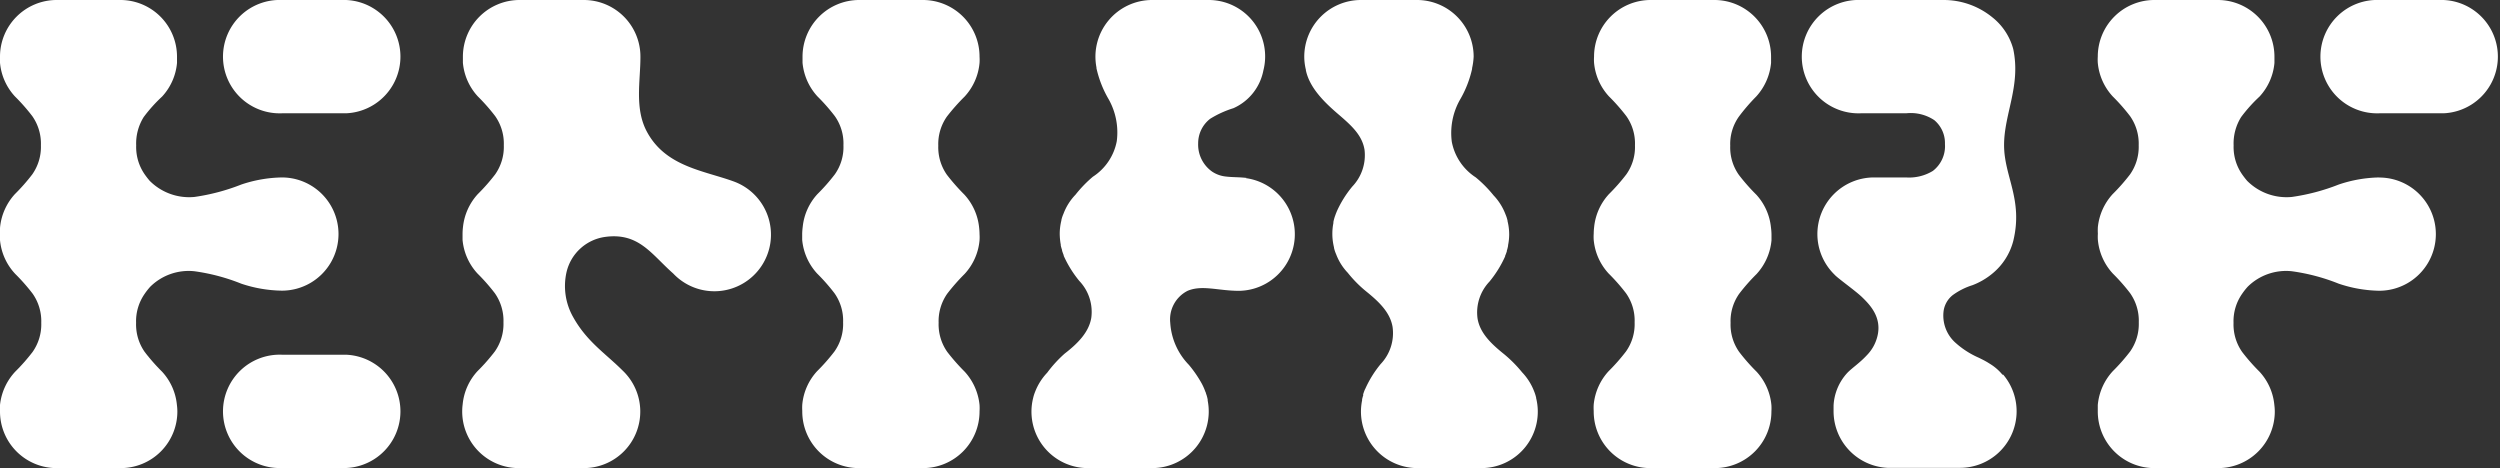
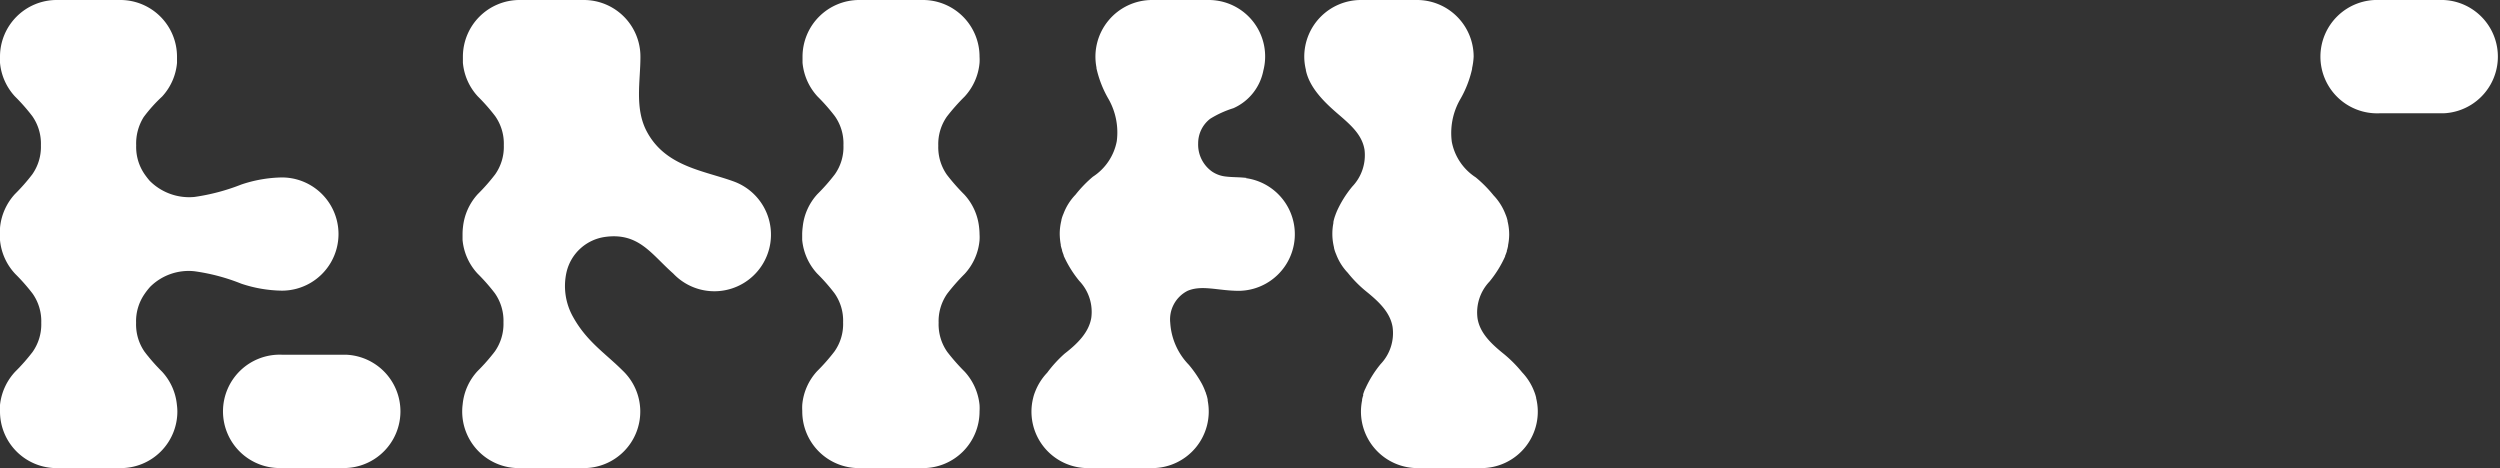
<svg xmlns="http://www.w3.org/2000/svg" width="288.4" height="53.99" viewBox="0 0 288.4 53.99">
  <rect x="0" y="0" width="288.4" height="53.99" fill="#333333" stroke="none" />
  <defs>
    <style>.cls-1{fill:#fff;}</style>
  </defs>
  <g id="レイヤー_2" data-name="レイヤー 2">
    <g id="レイヤー_1-2" data-name="レイヤー 1">
      <path class="cls-1" d="M39.91,40.92H32.52a6.54,6.54,0,1,0,0,13.07h7.39a6.54,6.54,0,0,0,0-13.07Z" />
      <path class="cls-1" d="M111.28,11.14A6.58,6.58,0,0,0,113,7.26v0a5.53,5.53,0,0,0,0-.71A6.53,6.53,0,0,0,106.51,0H99.12a6.54,6.54,0,0,0-6.54,6.53c0,.24,0,.48,0,.71v0a6.64,6.64,0,0,0,1.72,3.88,22.13,22.13,0,0,1,2,2.27,5.46,5.46,0,0,1,1,3.37,5.45,5.45,0,0,1-1,3.36,22.13,22.13,0,0,1-2,2.27,6.56,6.56,0,0,0-1.7,3.8,6.83,6.83,0,0,0-.06.78h0c0,.24,0,.47,0,.7v0a6.64,6.64,0,0,0,1.72,3.88,22.13,22.13,0,0,1,2,2.27,5.46,5.46,0,0,1,1,3.37,5.45,5.45,0,0,1-1,3.36,22.13,22.13,0,0,1-2,2.27,6.57,6.57,0,0,0-1.71,3.85,6,6,0,0,0,0,.74A6.53,6.53,0,0,0,99.12,54h7.39A6.53,6.53,0,0,0,113,47.46a6,6,0,0,0,0-.74,6.64,6.64,0,0,0-1.72-3.85,23.42,23.42,0,0,1-2-2.27,5.52,5.52,0,0,1-1-3.36,5.53,5.53,0,0,1,1-3.37,23.42,23.42,0,0,1,2-2.27A6.58,6.58,0,0,0,113,27.72v0a5.37,5.37,0,0,0,0-.7h0a6.81,6.81,0,0,0-.05-.78,6.57,6.57,0,0,0-1.71-3.8,23.42,23.42,0,0,1-2-2.27,5.52,5.52,0,0,1-1-3.36,5.53,5.53,0,0,1,1-3.37A23.42,23.42,0,0,1,111.28,11.14Z" />
      <path class="cls-1" d="M143.8,20.51h-.15c-.74-.08-1.54-.06-2.18-.14a3.49,3.49,0,0,1-1.65-.58,3.81,3.81,0,0,1-1.6-3.26,3.56,3.56,0,0,1,1.39-2.83,11.59,11.59,0,0,1,2.68-1.22,6,6,0,0,0,3.45-4.34.11.11,0,0,0,0,0A6.51,6.51,0,0,0,139.4,0h-6.5a6.54,6.54,0,0,0-6.41,7.79h0v0a.29.29,0,0,0,0,.09,12.4,12.4,0,0,0,1.41,3.58,7.8,7.8,0,0,1,.93,4.83,6.28,6.28,0,0,1-2.76,4.1,14.36,14.36,0,0,0-2,2.07,6.37,6.37,0,0,0-1.39,2.21,3.8,3.8,0,0,0-.24.72v.05a6.41,6.41,0,0,0-.19,1.53h0a7.26,7.26,0,0,0,.12,1.25h0v0s0,0,0,.07.09.37.15.56c0,0,0,0,0,.07.06.18.12.35.19.53l0,.06a12.9,12.9,0,0,0,1.8,2.9,5.17,5.17,0,0,1,1.38,4.26c-.29,1.71-1.62,3-3.08,4.13A14.5,14.5,0,0,0,120.8,43a6.64,6.64,0,0,0-1.39,2.2,4.69,4.69,0,0,0-.23.73s0,0,0,0A6.51,6.51,0,0,0,125.52,54h7.39a6.53,6.53,0,0,0,6.41-7.78h0v0l0-.12a4.37,4.37,0,0,0-.12-.49l-.08-.23s0-.09-.05-.14a6.92,6.92,0,0,0-.44-1,13.64,13.64,0,0,0-1.48-2.15A7.62,7.62,0,0,1,135,37.24a3.69,3.69,0,0,1,2-3.69c1.67-.71,3.53,0,5.94,0a6.53,6.53,0,0,0,.78-13Z" />
      <path class="cls-1" d="M84.82,21l-.13-.05c-3.42-1.26-7.81-1.69-10-5.64-1.52-2.7-.81-5.89-.81-8.73A6.53,6.53,0,0,0,67.33,0H59.94A6.54,6.54,0,0,0,53.4,6.53c0,.24,0,.48,0,.71v0a6.58,6.58,0,0,0,1.72,3.88,22.13,22.13,0,0,1,2,2.27,5.53,5.53,0,0,1,1,3.37,5.52,5.52,0,0,1-1,3.36,22.13,22.13,0,0,1-2,2.27,6.64,6.64,0,0,0-1.71,3.8,6.81,6.81,0,0,0-.05.78h0c0,.24,0,.47,0,.7v0a6.58,6.58,0,0,0,1.72,3.88,22.13,22.13,0,0,1,2,2.27,5.53,5.53,0,0,1,1,3.37,5.52,5.52,0,0,1-1,3.36,22.13,22.13,0,0,1-2,2.27,6.57,6.57,0,0,0-1.71,3.85,6,6,0,0,0-.05.74A6.53,6.53,0,0,0,59.94,54h7.39a6.52,6.52,0,0,0,4.51-11.24h0c-2-2-4.14-3.34-5.72-6.18a7.26,7.26,0,0,1-.75-5.25,5.32,5.32,0,0,1,4.44-4c3.89-.53,5.33,2,7.85,4.22h0A6.53,6.53,0,1,0,84.82,21Z" />
      <path class="cls-1" d="M281.87,0h-7.39a6.54,6.54,0,1,0,0,13.07h7.39a6.54,6.54,0,0,0,0-13.07Z" />
-       <path class="cls-1" d="M274.48,20.47a15.29,15.29,0,0,0-4.69.82,23.8,23.8,0,0,1-5.4,1.43,6.41,6.41,0,0,1-5.16-1.86c-.2-.23-.39-.48-.56-.72a5.52,5.52,0,0,1-1-3.36,5.75,5.75,0,0,1,.87-3.28,17.33,17.33,0,0,1,2.12-2.36,6.58,6.58,0,0,0,1.72-3.88v0c0-.23,0-.47,0-.71A6.54,6.54,0,0,0,255.88,0h-7.39A6.53,6.53,0,0,0,242,6.53a5.53,5.53,0,0,0,0,.71v0a6.58,6.58,0,0,0,1.72,3.88,22.13,22.13,0,0,1,2,2.27,5.53,5.53,0,0,1,1,3.37,5.52,5.52,0,0,1-1,3.36,22.13,22.13,0,0,1-2,2.27,6.64,6.64,0,0,0-1.71,3.8,6.81,6.81,0,0,0,0,.78h0a5.37,5.37,0,0,0,0,.7v0a6.58,6.58,0,0,0,1.72,3.88,22.13,22.13,0,0,1,2,2.27,5.53,5.53,0,0,1,1,3.37,5.52,5.52,0,0,1-1,3.36,22.13,22.13,0,0,1-2,2.27A6.64,6.64,0,0,0,242,46.72c0,.24,0,.49,0,.74A6.53,6.53,0,0,0,248.49,54h7.39a6.53,6.53,0,0,0,6.54-6.53,6,6,0,0,0-.05-.74,6.57,6.57,0,0,0-1.71-3.85,22.13,22.13,0,0,1-2-2.27,5.52,5.52,0,0,1-1-3.36,5.53,5.53,0,0,1,1-3.37,7.61,7.61,0,0,1,.63-.8,6.3,6.3,0,0,1,5.09-1.79,22.8,22.8,0,0,1,5.4,1.43,15.29,15.29,0,0,0,4.69.82,6.53,6.53,0,0,0,0-13.06Z" />
-       <path class="cls-1" d="M39.91,0H32.52a6.54,6.54,0,1,0,0,13.07h7.39A6.54,6.54,0,0,0,39.91,0Z" />
      <path class="cls-1" d="M32.52,33.53a6.53,6.53,0,0,0,0-13.06,15.34,15.34,0,0,0-4.69.82,23.8,23.8,0,0,1-5.4,1.43,6.42,6.42,0,0,1-5.16-1.86c-.2-.23-.39-.48-.56-.72a5.52,5.52,0,0,1-1-3.36,5.75,5.75,0,0,1,.87-3.28,17.33,17.33,0,0,1,2.12-2.36,6.58,6.58,0,0,0,1.72-3.88v0c0-.23,0-.47,0-.71A6.54,6.54,0,0,0,13.93,0H6.53A6.54,6.54,0,0,0,0,6.53a5.53,5.53,0,0,0,0,.71v0a6.58,6.58,0,0,0,1.72,3.88,22.13,22.13,0,0,1,2,2.27,5.53,5.53,0,0,1,1,3.37,5.52,5.52,0,0,1-1,3.36,22.13,22.13,0,0,1-2,2.27,6.64,6.64,0,0,0-1.71,3.8A6.81,6.81,0,0,0,0,27H0a5.37,5.37,0,0,0,0,.7v0A6.58,6.58,0,0,0,1.76,31.6a22.13,22.13,0,0,1,2,2.27,5.53,5.53,0,0,1,1,3.37,5.52,5.52,0,0,1-1,3.36,22.13,22.13,0,0,1-2,2.27A6.64,6.64,0,0,0,0,46.72c0,.24,0,.49,0,.74A6.53,6.53,0,0,0,6.53,54h7.4a6.53,6.53,0,0,0,6.53-6.53,6,6,0,0,0-.05-.74,6.57,6.57,0,0,0-1.71-3.85,22.13,22.13,0,0,1-2-2.27,5.52,5.52,0,0,1-1-3.36,5.53,5.53,0,0,1,1-3.37,7.61,7.61,0,0,1,.63-.8,6.3,6.3,0,0,1,5.09-1.79,22.8,22.8,0,0,1,5.4,1.43A15.34,15.34,0,0,0,32.52,33.53Z" />
-       <path class="cls-1" d="M202.59,11.14a6.64,6.64,0,0,0,1.72-3.88v0c0-.23,0-.47,0-.71A6.54,6.54,0,0,0,197.81,0h-7.39a6.53,6.53,0,0,0-6.53,6.53,5.53,5.53,0,0,0,0,.71v0a6.58,6.58,0,0,0,1.72,3.88,22.25,22.25,0,0,1,2,2.27,5.46,5.46,0,0,1,1,3.37,5.45,5.45,0,0,1-1,3.36,22.25,22.25,0,0,1-2,2.27,6.57,6.57,0,0,0-1.71,3.8,6.81,6.81,0,0,0-.05.78h0a5.37,5.37,0,0,0,0,.7v0a6.58,6.58,0,0,0,1.72,3.88,22.25,22.25,0,0,1,2,2.27,5.46,5.46,0,0,1,1,3.37,5.45,5.45,0,0,1-1,3.36,22.25,22.25,0,0,1-2,2.27,6.64,6.64,0,0,0-1.72,3.85,6,6,0,0,0,0,.74A6.53,6.53,0,0,0,190.42,54h7.39a6.53,6.53,0,0,0,6.54-6.53,6,6,0,0,0,0-.74,6.57,6.57,0,0,0-1.71-3.85,22.13,22.13,0,0,1-2-2.27,5.45,5.45,0,0,1-1-3.36,5.46,5.46,0,0,1,1-3.37,22.13,22.13,0,0,1,2-2.27,6.64,6.64,0,0,0,1.72-3.88v0c0-.23,0-.46,0-.7h0a6.83,6.83,0,0,0-.06-.78,6.56,6.56,0,0,0-1.7-3.8,22.13,22.13,0,0,1-2-2.27,5.45,5.45,0,0,1-1-3.36,5.46,5.46,0,0,1,1-3.37A22.13,22.13,0,0,1,202.59,11.14Z" />
      <path class="cls-1" d="M177.21,45.88a4.69,4.69,0,0,0-.23-.73,6.64,6.64,0,0,0-1.39-2.2,15,15,0,0,0-2.06-2.08c-1.46-1.17-2.8-2.42-3.08-4.13a5.17,5.17,0,0,1,1.38-4.26,12.9,12.9,0,0,0,1.8-2.9l0-.06c.08-.18.14-.35.2-.53a.19.19,0,0,1,0-.07,4.17,4.17,0,0,0,.14-.56.64.64,0,0,1,0-.07v0h0a6.38,6.38,0,0,0,.13-1.25h0a6.41,6.41,0,0,0-.19-1.53.09.09,0,0,0,0-.05,3.73,3.73,0,0,0-.23-.72,6.52,6.52,0,0,0-1.39-2.21,14.36,14.36,0,0,0-2.05-2.07,6.28,6.28,0,0,1-2.76-4.1,7.8,7.8,0,0,1,.93-4.83,12.4,12.4,0,0,0,1.41-3.58s0-.06,0-.09v0h0A7.47,7.47,0,0,0,170,6.53,6.54,6.54,0,0,0,163.48,0H157a6.54,6.54,0,0,0-6.54,6.53,6.41,6.41,0,0,0,.19,1.53.13.13,0,0,0,0,.06c.42,2,2.12,3.67,3.67,5s2.8,2.43,3.09,4.14A5.24,5.24,0,0,1,156,21.52a12.45,12.45,0,0,0-1.78,2.85l-.06.15c-.06.14-.11.29-.16.43a.88.88,0,0,0-.05.15,4.77,4.77,0,0,0-.13.51l0,.12v0h0A6.36,6.36,0,0,0,153.7,27h0a6.41,6.41,0,0,0,.19,1.53v.06a4.12,4.12,0,0,0,.25.75,6.31,6.31,0,0,0,1.34,2.13,14,14,0,0,0,2.09,2.12c1.46,1.18,2.8,2.42,3.08,4.14A5.18,5.18,0,0,1,159.27,42a12.46,12.46,0,0,0-1.77,2.85.91.91,0,0,0-.07.14c-.06.15-.11.29-.16.44s0,.09,0,.14a4.84,4.84,0,0,0-.14.51.5.5,0,0,1,0,.12v0h0a6.46,6.46,0,0,0-.13,1.25A6.53,6.53,0,0,0,163.48,54h7.39a6.51,6.51,0,0,0,6.34-8.07Z" />
-       <path class="cls-1" d="M231,43.22a5.7,5.7,0,0,0-1.3-1.16l-.11-.07-.37-.23-.11-.06c-.26-.15-.53-.28-.81-.42a10,10,0,0,1-2.67-1.7A4.2,4.2,0,0,1,224.2,36a2.83,2.83,0,0,1,1.06-1.95,7.82,7.82,0,0,1,2.28-1.15h0a8.11,8.11,0,0,0,2.3-1.34,7.19,7.19,0,0,0,2.41-3.76c1.16-4.79-1.06-7.44-1.06-11.06s1.95-6.83,1.06-11.07A7,7,0,0,0,229.84,2,8.88,8.88,0,0,0,224.2,0h-9.55a6.54,6.54,0,1,0,0,13.07h5.24a4.9,4.9,0,0,1,3.25.79,3.45,3.45,0,0,1,1.23,2.75,3.6,3.6,0,0,1-1.4,3.11,5.27,5.27,0,0,1-3.08.75h-3.7a6.53,6.53,0,0,0-4.57,11.2h0c.37.43,2.46,1.89,3.24,2.66s2.25,2.22,1.73,4.41A4.72,4.72,0,0,1,215.34,41c-.78.85-1.68,1.44-2.22,2a6,6,0,0,0-1.6,3.78v0a.41.41,0,0,1,0,.11V47c0,.15,0,.3,0,.45a6.54,6.54,0,0,0,6.2,6.52h8.37a6.53,6.53,0,0,0,5-10.75Z" />
    </g>
  </g>
</svg>